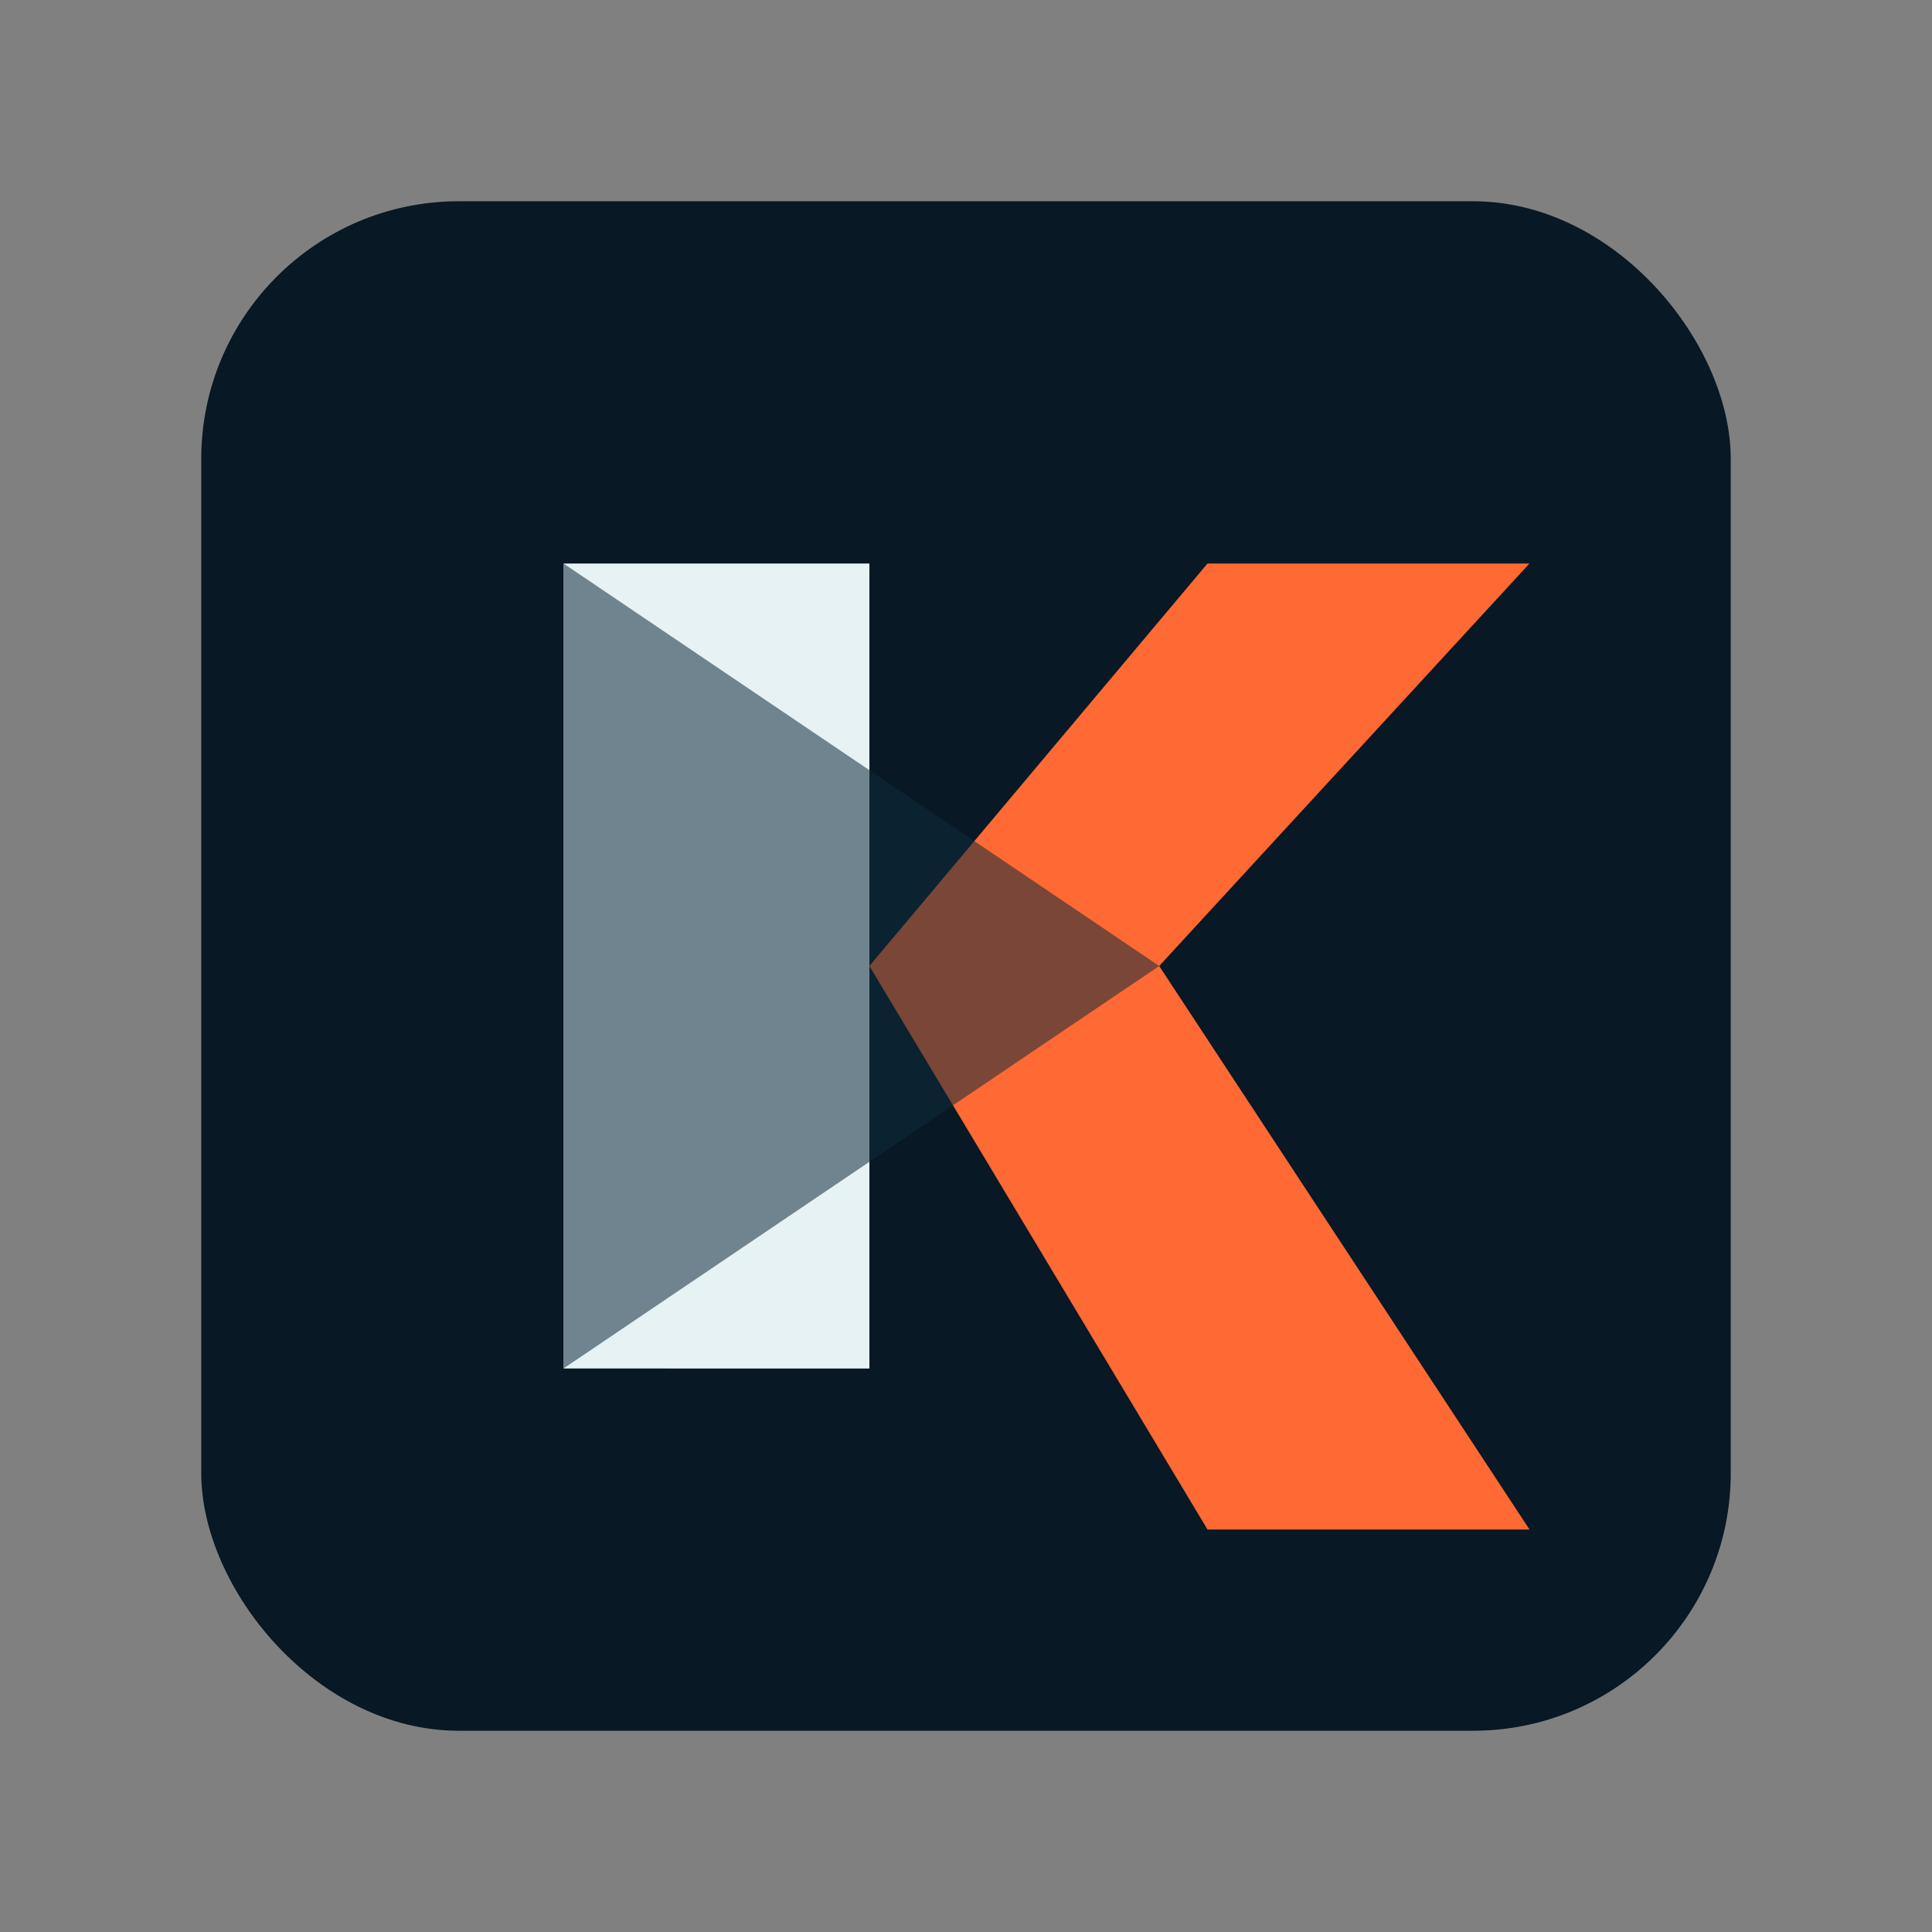
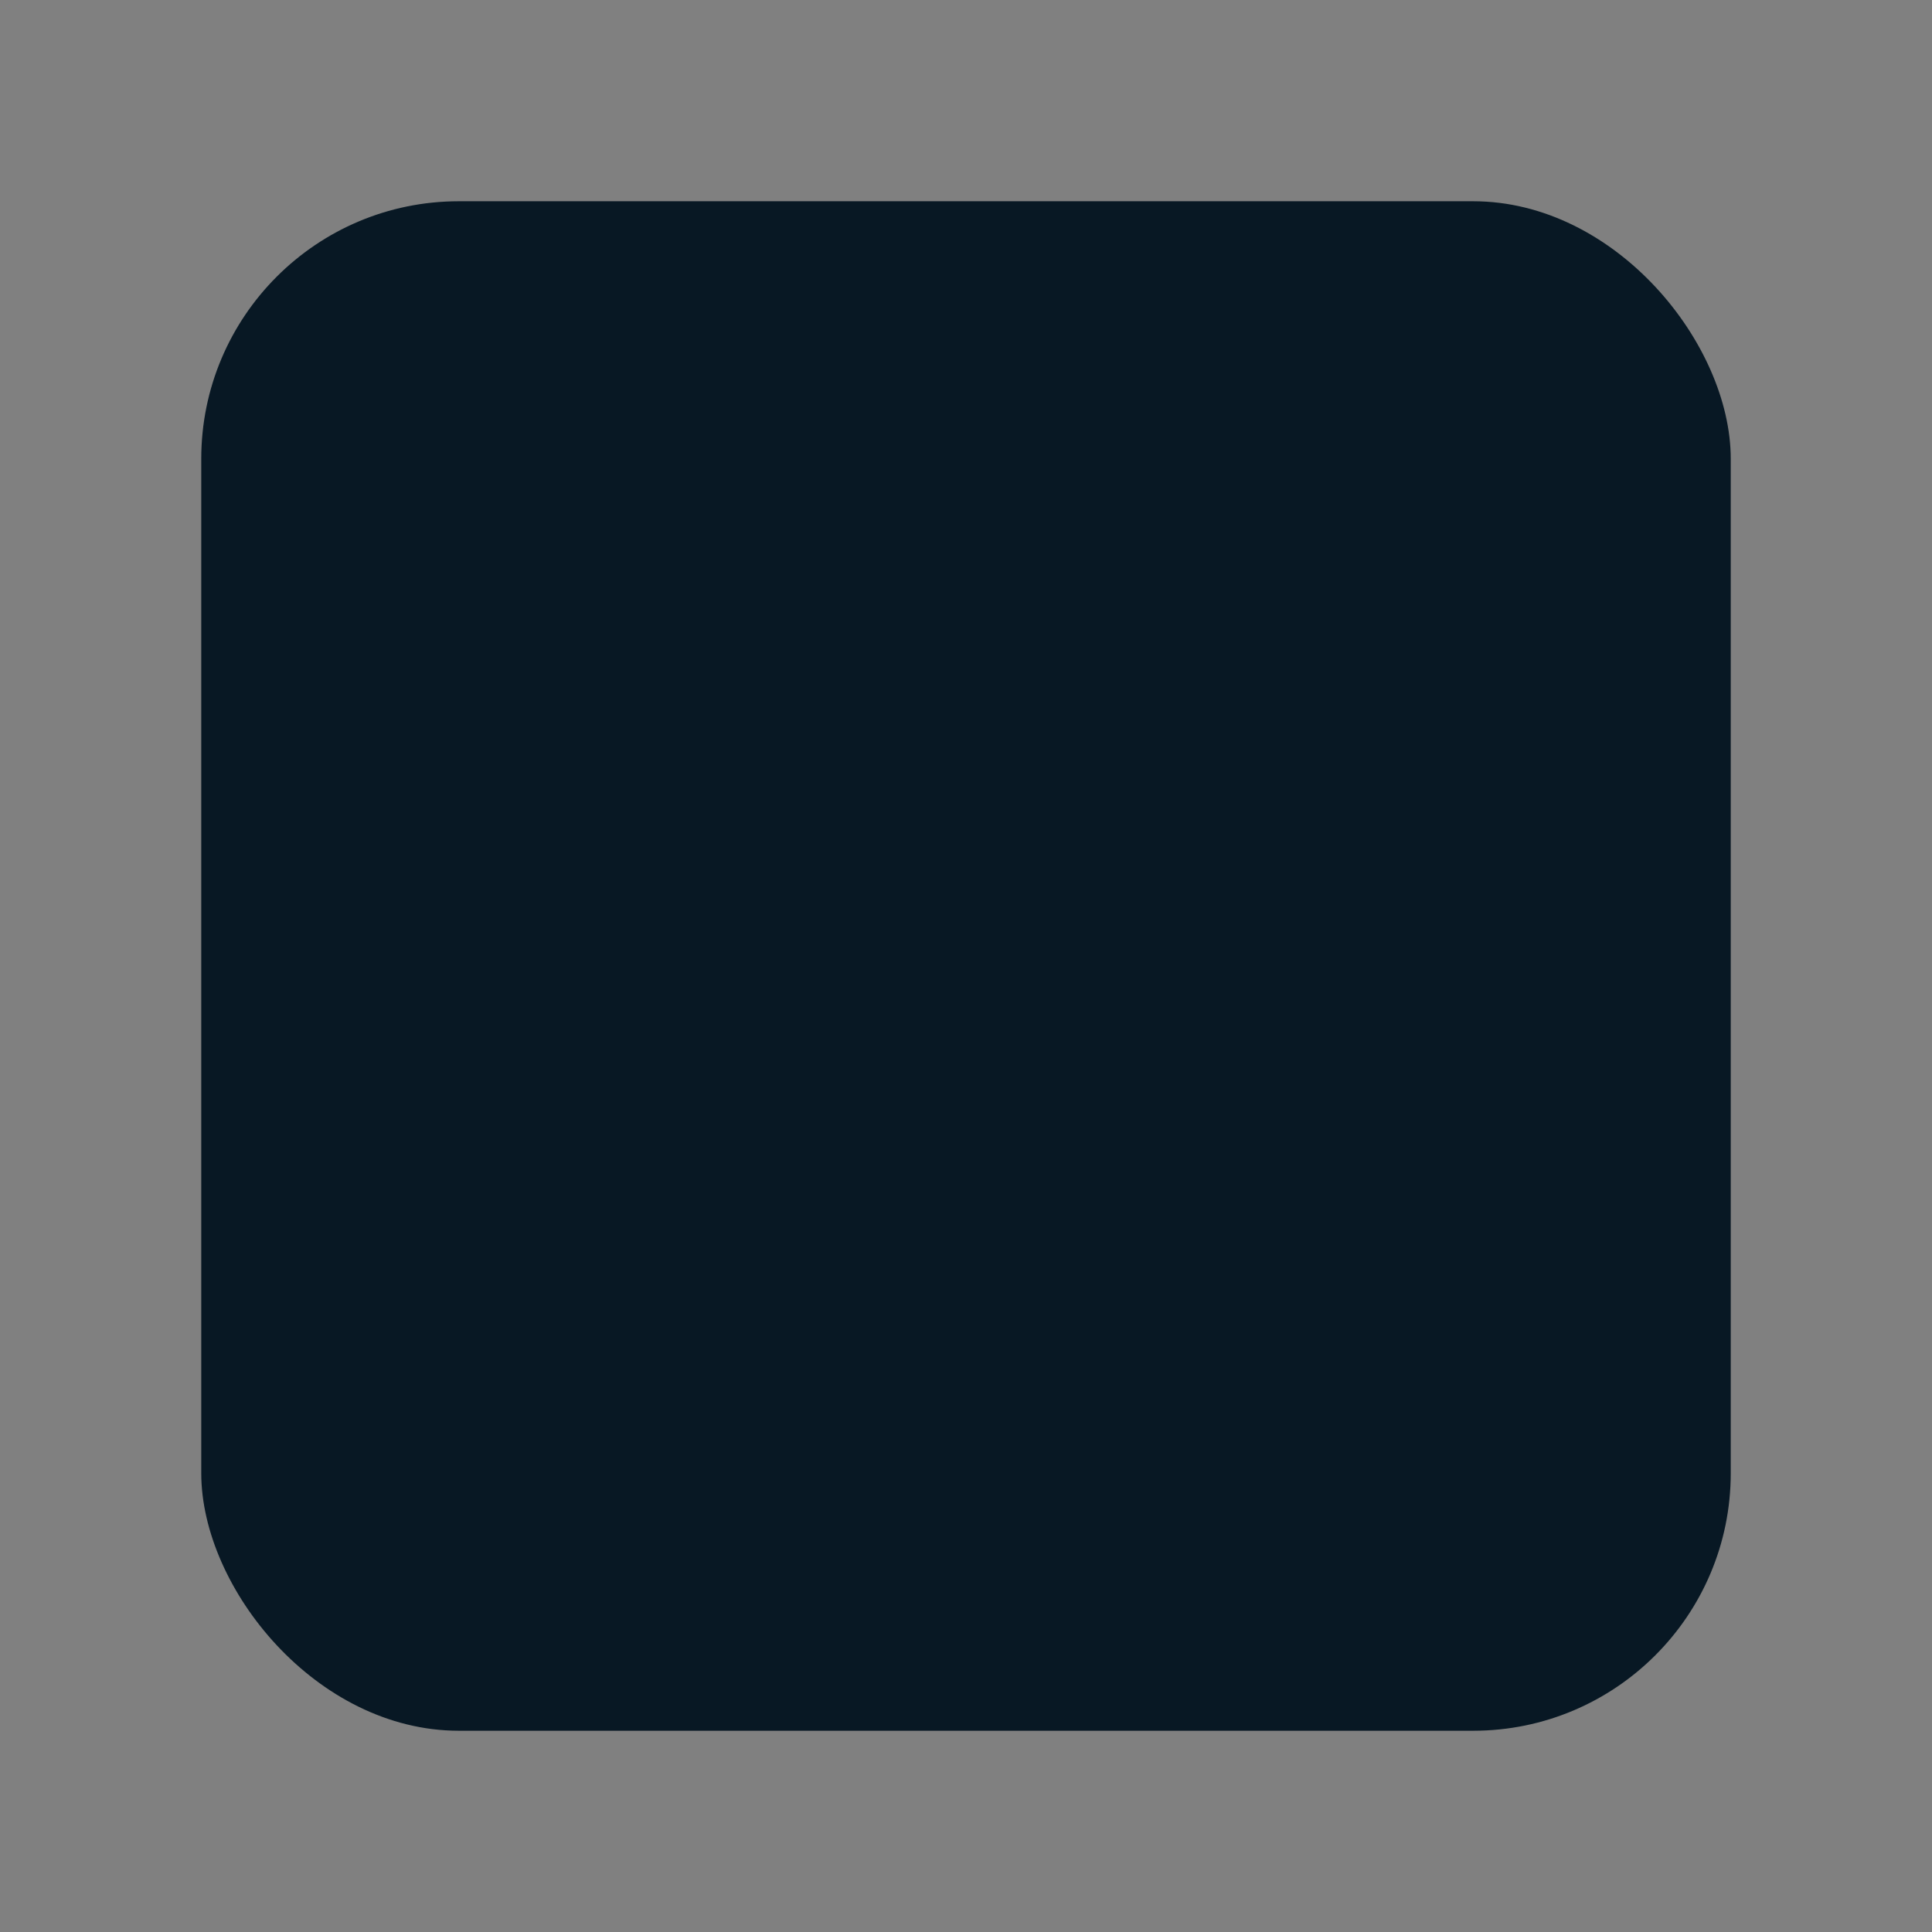
<svg xmlns="http://www.w3.org/2000/svg" width="240" height="240" viewBox="0 0 240 240" role="img" aria-labelledby="title desc">
  <rect x="0" y="0" width="240" height="240" fill="#808080" stroke="none" />
  <title id="title">Kvika Studio Logomark</title>
  <desc id="desc">Geometric letter K built from basalt pillar and molten diagonal strokes.</desc>
  <rect x="25" y="25" width="190" height="190" rx="32" fill="#081824" />
-   <path d="M70 70h38v100H70z" fill="#E7F2F5" />
-   <path d="M108 120L150 70H190L144 120Z" fill="#FF6933" />
-   <path d="M108 120L144 120L190 190H150Z" fill="#FF6933" />
-   <path d="M70 70l74 50L70 170V70z" fill="#0D2A3B" opacity="0.55" />
</svg>